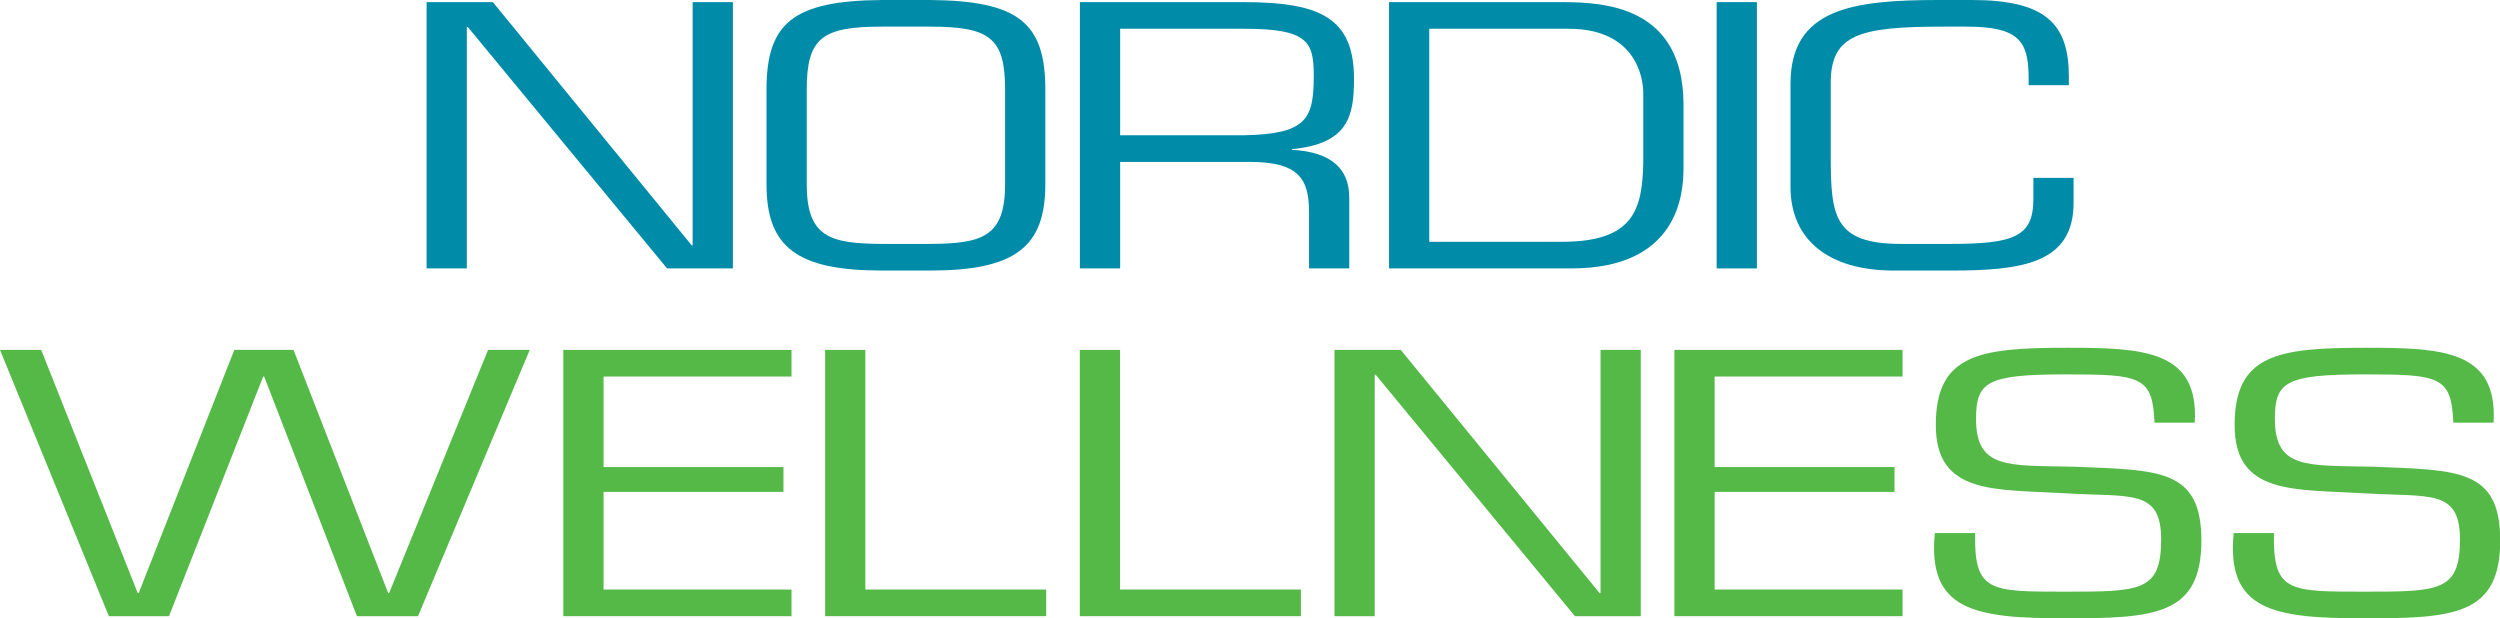
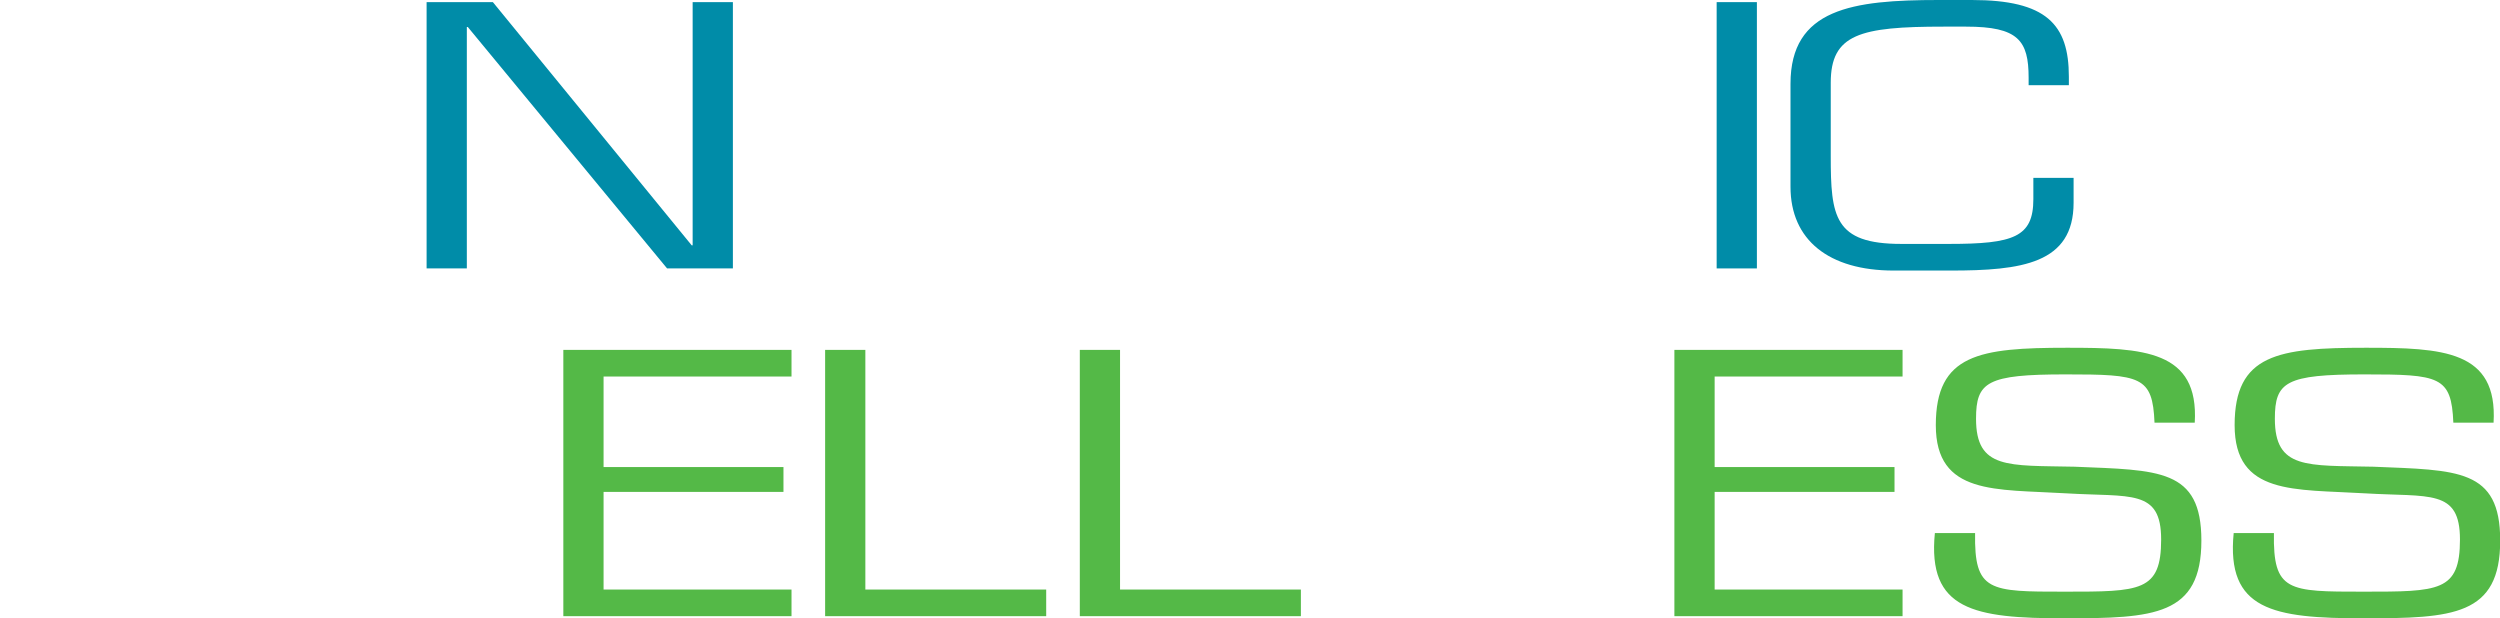
<svg xmlns="http://www.w3.org/2000/svg" width="100%" height="100%" viewBox="0 0 1973 488" version="1.1" xml:space="preserve" style="fill-rule:evenodd;clip-rule:evenodd;stroke-linejoin:round;stroke-miterlimit:2;">
  <g transform="matrix(1,0,0,1,0,-3.738)">
    <g transform="matrix(4.167,0,0,4.167,0,0)">
-       <path d="M79.168,117.596L67.601,117.596L50.028,72.208L49.848,72.208L32.007,117.596L20.62,117.596L0,67.163L7.799,67.163L26.089,113.225L26.269,113.225L44.379,67.163L55.586,67.163L73.518,113.225L73.698,113.225L92.436,67.163L100.327,67.163L79.168,117.596Z" style="fill:rgb(84,185,71);fill-rule:nonzero;" />
-     </g>
+       </g>
    <g transform="matrix(4.167,0,0,4.167,0,0)">
      <path d="M114.312,89.354L148.383,89.354L148.383,94.06L114.312,94.06L114.312,112.553L149.907,112.553L149.907,117.596L106.692,117.596L106.692,67.163L149.907,67.163L149.907,72.208L114.312,72.208L114.312,89.354Z" style="fill:rgb(84,185,71);fill-rule:nonzero;" />
    </g>
    <g transform="matrix(4.167,0,0,4.167,0,0)">
      <path d="M163.892,112.553L198.142,112.553L198.142,117.596L156.273,117.596L156.273,67.163L163.892,67.163L163.892,112.553Z" style="fill:rgb(84,185,71);fill-rule:nonzero;" />
    </g>
    <g transform="matrix(4.167,0,0,4.167,0,0)">
      <path d="M212.128,112.553L246.378,112.553L246.378,117.596L204.508,117.596L204.508,67.163L212.128,67.163L212.128,112.553Z" style="fill:rgb(84,185,71);fill-rule:nonzero;" />
    </g>
    <g transform="matrix(4.167,0,0,4.167,0,0)">
-       <path d="M310.751,117.596L298.287,117.596L260.543,71.87L260.363,71.87L260.363,117.596L252.744,117.596L252.744,67.163L265.293,67.163L302.952,113.225L303.131,113.225L303.131,67.163L310.751,67.163L310.751,117.596Z" style="fill:rgb(84,185,71);fill-rule:nonzero;" />
-     </g>
+       </g>
    <g transform="matrix(4.167,0,0,4.167,0,0)">
      <path d="M324.74,89.354L358.807,89.354L358.807,94.06L324.74,94.06L324.74,112.553L360.331,112.553L360.331,117.596L317.117,117.596L317.117,67.163L360.331,67.163L360.331,72.208L324.74,72.208L324.74,89.354Z" style="fill:rgb(84,185,71);fill-rule:nonzero;" />
    </g>
    <g transform="matrix(4.167,0,0,4.167,0,0)">
      <path d="M366.628,81.418C366.628,67.971 374.877,66.76 391.462,66.76C405.985,66.76 416.478,67.231 415.67,80.949L408.05,80.949C407.692,72.14 405.449,71.804 391.193,71.804C376.311,71.804 374.247,73.216 374.247,80.209C374.247,89.824 380.347,89.017 392.896,89.288C408.854,89.958 416.926,89.623 416.926,103.273C416.926,117.529 407.961,118 391.015,118C373.89,118 365.015,116.453 366.449,101.861L374.068,101.861C373.89,112.955 376.759,112.955 391.015,112.955C405.36,112.955 409.306,112.955 409.306,103.072C409.306,93.457 403.567,95.07 391.283,94.329C378.015,93.524 366.628,94.733 366.628,81.418Z" style="fill:rgb(84,185,71);fill-rule:nonzero;" />
    </g>
    <g transform="matrix(4.167,0,0,4.167,0,0)">
      <path d="M423.222,81.418C423.222,67.971 431.472,66.76 448.056,66.76C462.58,66.76 473.072,67.231 472.264,80.949L464.644,80.949C464.287,72.14 462.044,71.804 447.788,71.804C432.906,71.804 430.842,73.216 430.842,80.209C430.842,89.824 436.941,89.017 449.49,89.288C465.449,89.958 473.519,89.623 473.519,103.273C473.519,117.529 464.555,118 447.609,118C430.484,118 421.608,116.453 423.043,101.861L430.663,101.861C430.484,112.955 433.352,112.955 447.609,112.955C461.954,112.955 465.9,112.955 465.9,103.072C465.9,93.457 460.162,95.07 447.877,94.329C434.608,93.524 423.222,94.733 423.222,81.418Z" style="fill:rgb(84,185,71);fill-rule:nonzero;" />
    </g>
    <g transform="matrix(4.167,0,0,4.167,0,0)">
      <path d="M138.804,51.734L126.341,51.734L88.595,6.008L88.415,6.008L88.415,51.734L80.795,51.734L80.795,1.3L93.347,1.3L131.003,47.363L131.183,47.363L131.183,1.3L138.804,1.3L138.804,51.734Z" style="fill:rgb(0,140,168);fill-rule:nonzero;" />
    </g>
    <g transform="matrix(4.167,0,0,4.167,0,0)">
-       <path d="M167.046,5.941C155.75,5.941 152.791,8.026 152.791,17.844L152.791,35.798C152.791,45.817 157.184,47.026 167.046,47.093L176.102,47.093C185.965,47.026 190.357,45.817 190.357,35.798L190.357,17.844C190.357,8.026 187.399,5.941 176.102,5.941L167.046,5.941ZM176.102,0.897C192.868,1.032 197.979,5.201 197.979,17.844L197.979,35.798C197.979,47.701 192.241,52.138 176.102,52.138L167.046,52.138C150.908,52.138 145.17,47.701 145.17,35.798L145.17,17.844C145.17,5.201 150.28,1.032 167.046,0.897L176.102,0.897Z" style="fill:rgb(0,140,168);fill-rule:nonzero;" />
-     </g>
+       </g>
    <g transform="matrix(4.167,0,0,4.167,0,0)">
-       <path d="M235.638,26.518C247.384,26.249 248.818,23.559 248.818,15.221C248.818,8.765 247.653,6.345 235.638,6.345L212.147,6.345L212.147,26.518L235.638,26.518ZM212.147,51.734L204.527,51.734L204.527,1.3L235.549,1.3C250.073,1.3 256.439,4.328 256.439,15.826C256.439,22.887 255.363,28.131 244.693,29.141L244.693,29.275C252.224,29.678 255.543,32.906 255.543,38.352L255.543,51.734L247.921,51.734L247.921,41.042C247.921,34.654 245.858,31.561 236.625,31.561L212.147,31.561L212.147,51.734Z" style="fill:rgb(0,140,168);fill-rule:nonzero;" />
-     </g>
+       </g>
    <g transform="matrix(4.167,0,0,4.167,0,0)">
-       <path d="M295.801,46.691C309.25,46.691 311.043,40.774 311.222,31.762L311.222,18.514C311.222,15.692 309.878,6.345 297.057,6.345L270.696,6.345L270.696,46.691L295.801,46.691ZM263.076,1.3L295.801,1.3C303.96,1.3 318.843,2.108 318.843,20.735L318.843,32.77C318.843,37.748 317.767,51.734 297.594,51.734L263.076,51.734L263.076,1.3Z" style="fill:rgb(0,140,168);fill-rule:nonzero;" />
-     </g>
+       </g>
    <g transform="matrix(4.167,0,0,4.167,0,0)">
      <rect x="325.122" y="1.3" width="7.621" height="50.434" style="fill:rgb(0,140,168);fill-rule:nonzero;" />
    </g>
    <g transform="matrix(4.167,0,0,4.167,0,0)">
      <path d="M358.654,52.138C346.371,52.138 339.108,46.355 339.108,36.269L339.108,16.767C339.108,2.511 350.854,0.897 367.171,0.897L373.448,0.897C387.523,0.897 391.827,5.47 391.827,15.422L391.827,17.035L384.207,17.035L384.207,15.623C384.207,8.564 382.234,5.941 372.372,5.941L368.068,5.941C352.289,5.941 346.73,7.353 346.73,16.565L346.73,30.419C346.73,41.917 347.357,47.093 360.089,47.093L369.144,47.093C381.338,47.093 385.102,45.817 385.102,38.62L385.102,34.586L392.724,34.586L392.724,39.294C392.724,50.86 382.861,52.138 369.413,52.138L358.654,52.138Z" style="fill:rgb(0,140,168);fill-rule:nonzero;" />
    </g>
  </g>
</svg>